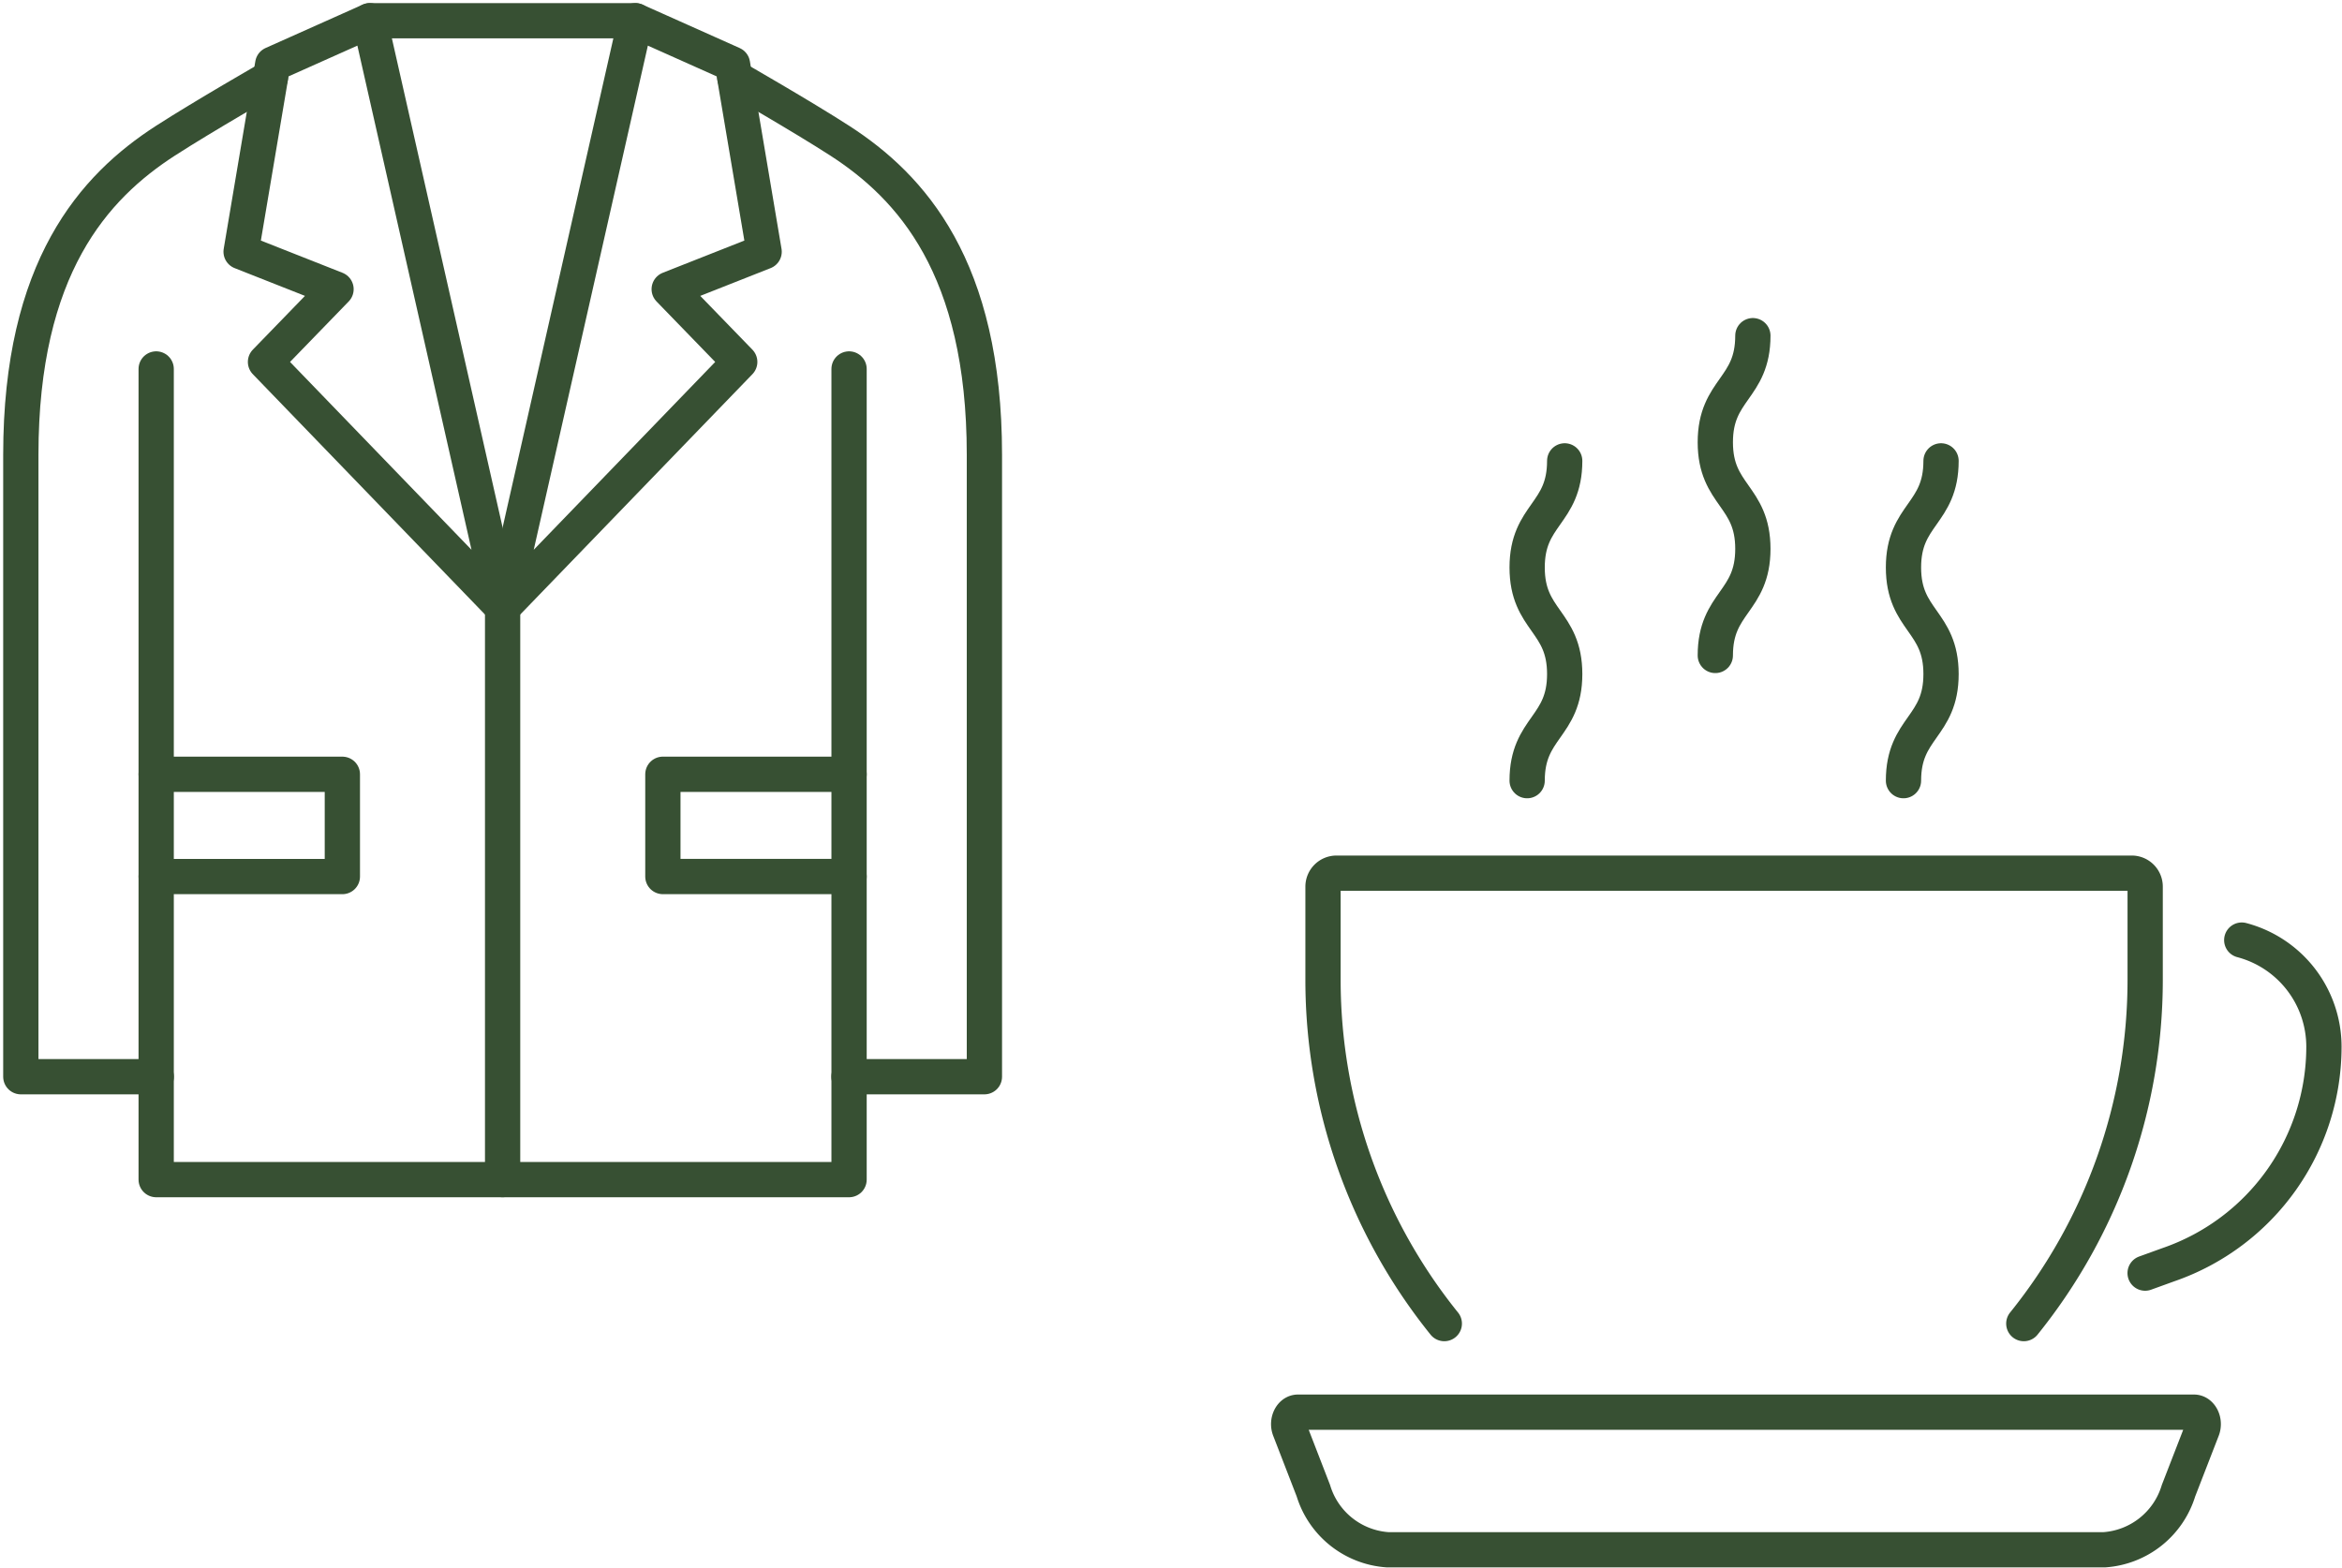
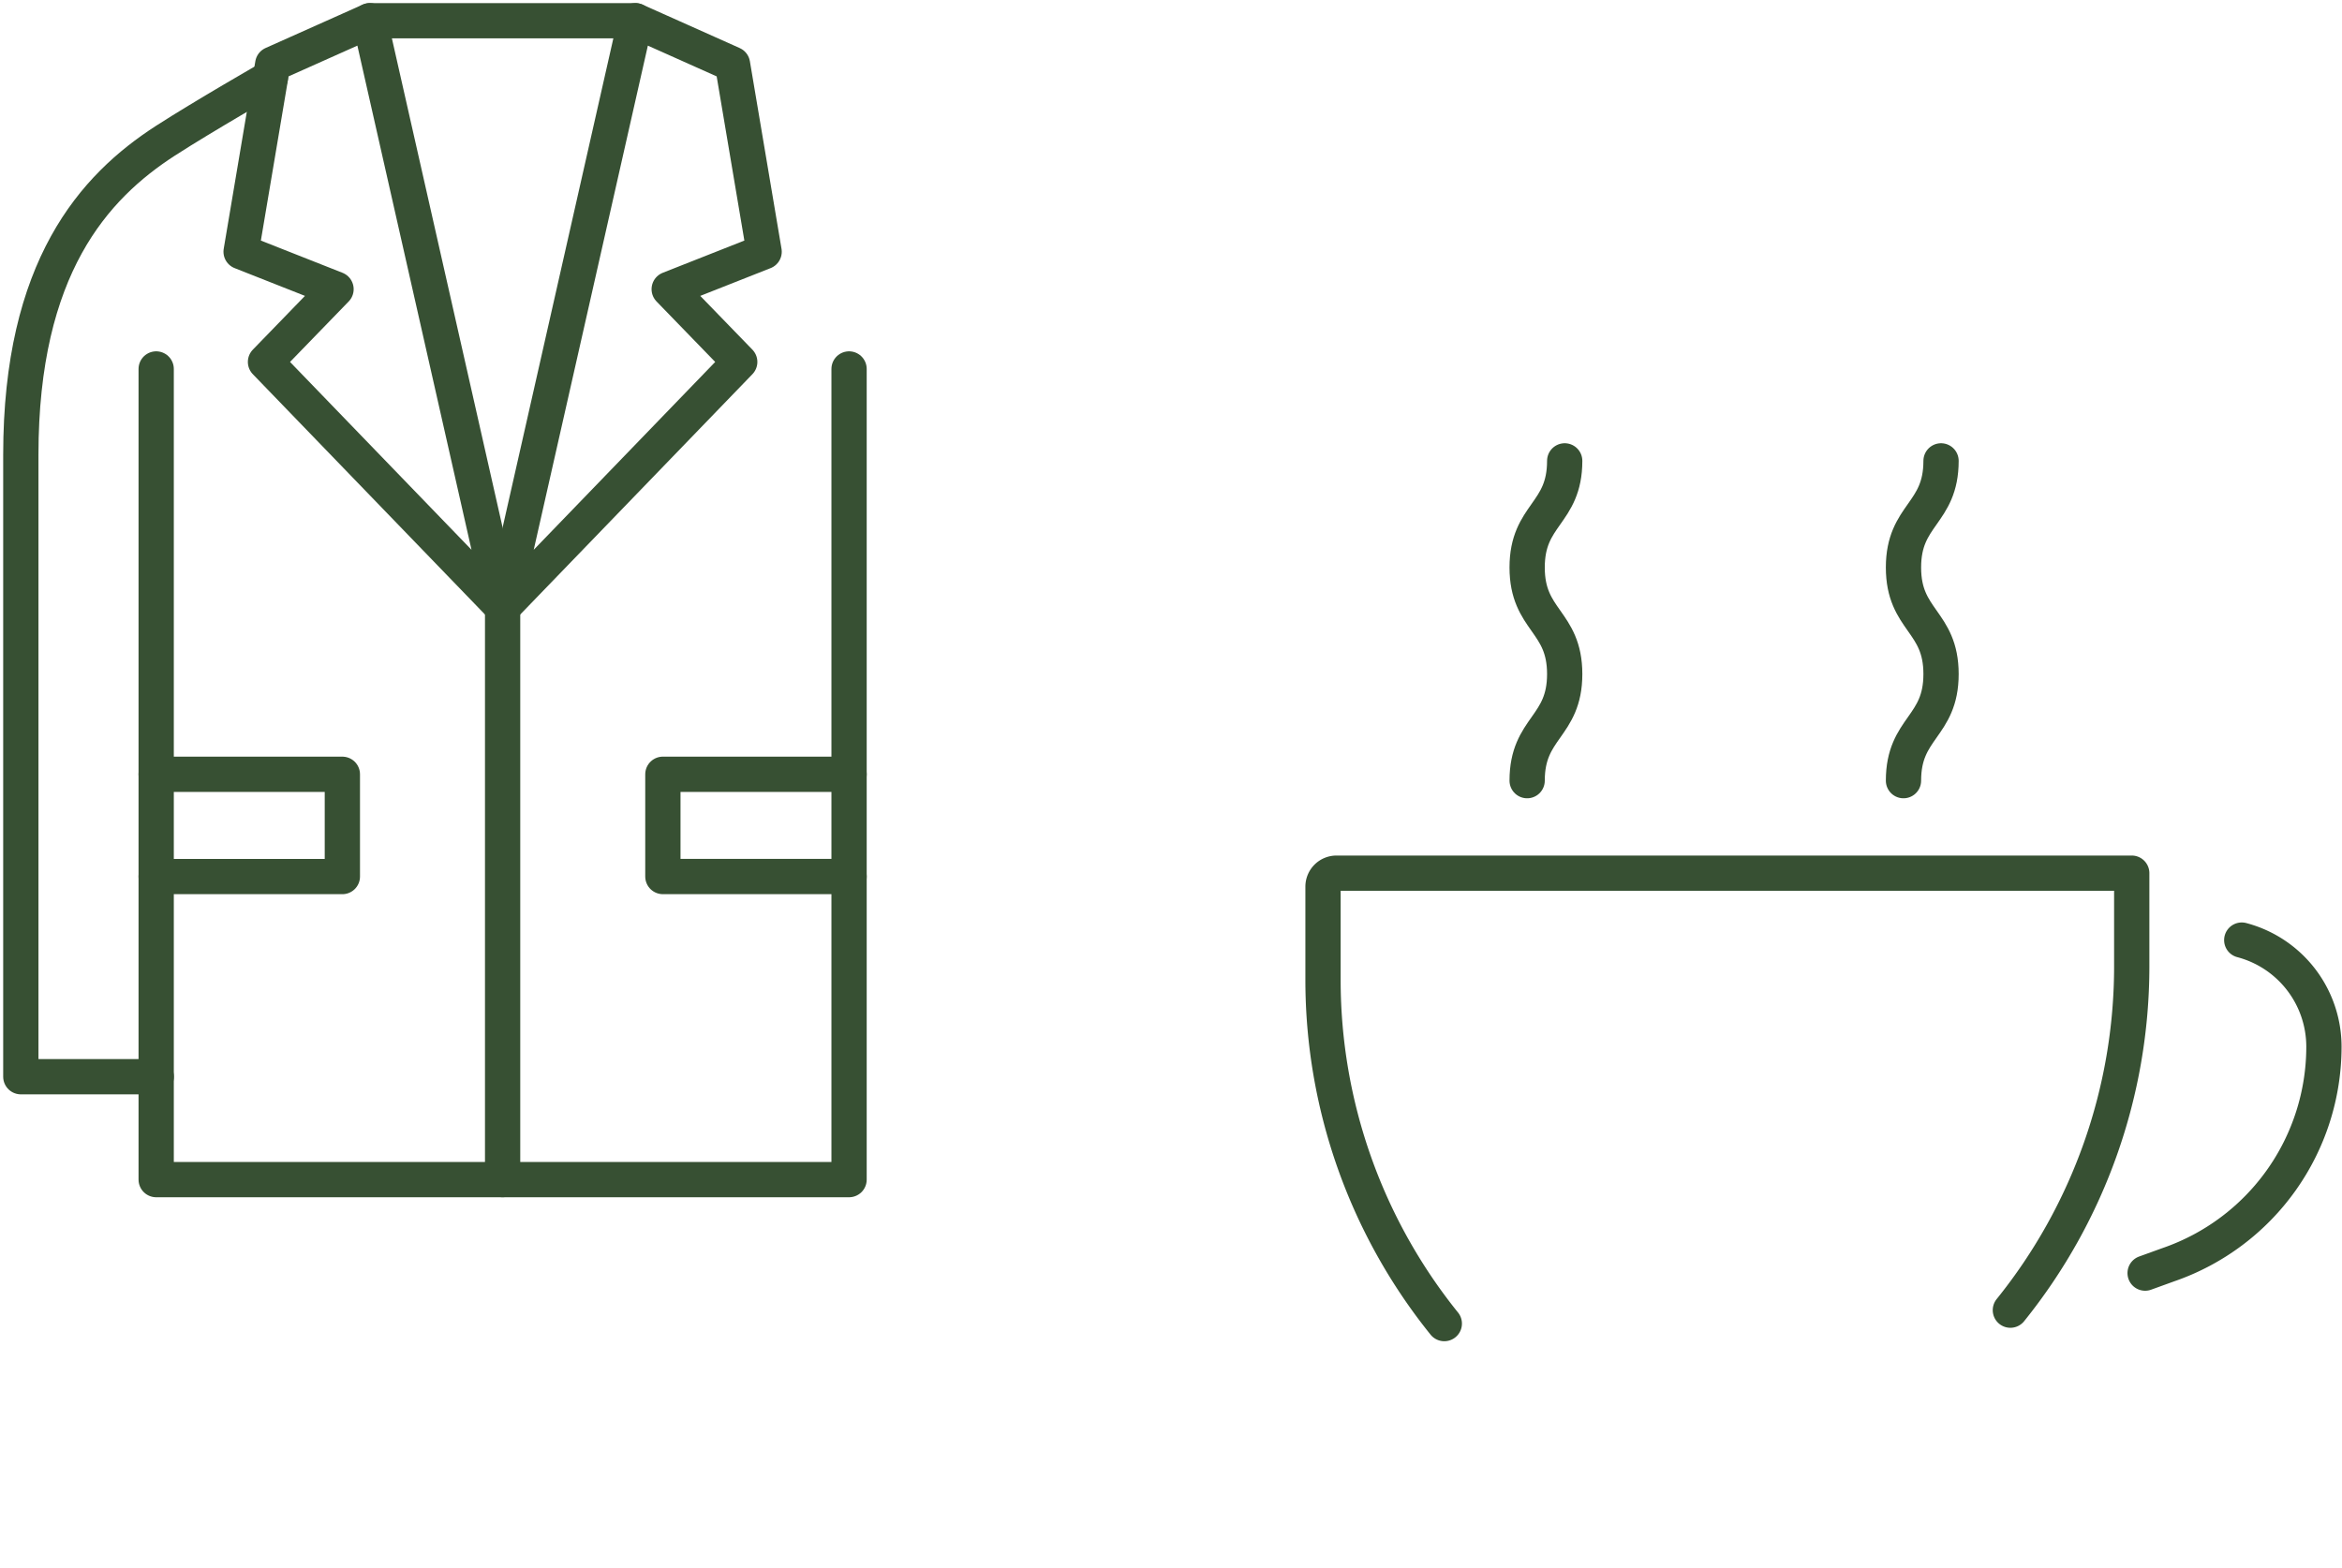
<svg xmlns="http://www.w3.org/2000/svg" width="132.813" height="88.919">
  <defs>
    <clipPath id="a">
      <path data-name="長方形 151" fill="none" stroke="#375033" stroke-width="2" d="M0 0h57.006v68.08H0z" />
    </clipPath>
    <clipPath id="b">
      <path data-name="長方形 153" fill="none" stroke="#375033" stroke-width="2" d="M0 0h60.756v70.905H0z" />
    </clipPath>
  </defs>
  <g data-name="グループ 277">
    <g data-name="グループ 272">
      <g data-name="グループ 269">
        <g data-name="グループ 268" clip-path="url(#a)" fill="none" stroke="#375033" stroke-linecap="round" stroke-linejoin="round" stroke-width="2">
          <path data-name="線 12" d="M20.972 1.176h15.062" />
          <path data-name="パス 220" d="M28.503 34.448l7.531-33.271 5.505 2.461 1.794 10.639-5.383 2.125 4 4.125z" />
          <path data-name="パス 221" d="M28.503 34.448l-7.53-33.271-5.506 2.46-1.794 10.64 5.383 2.125-4 4.125z" />
        </g>
      </g>
      <path data-name="パス 222" d="M8.856 43.915h10.559v5.8H8.856" fill="none" stroke="#375033" stroke-linecap="round" stroke-linejoin="round" stroke-width="2" />
      <g data-name="グループ 271">
        <g data-name="グループ 270" clip-path="url(#a)" fill="none" stroke="#375033" stroke-linecap="round" stroke-linejoin="round" stroke-width="2">
-           <path data-name="パス 223" d="M41.677 4.417s3.783 2.168 5.948 3.565c4.042 2.61 8.2 7.18 8.2 17.812v35.273h-7.68" />
          <path data-name="パス 224" d="M48.15 20.926v45.978H8.857V20.926" />
          <path data-name="パス 225" d="M48.15 43.914H37.591v5.8H48.15" />
          <path data-name="線 13" d="M28.503 34.448v32.455" />
          <path data-name="パス 226" d="M15.329 4.417s-3.783 2.168-5.948 3.565c-4.042 2.61-8.2 7.18-8.2 17.812v35.273h7.68" />
        </g>
      </g>
    </g>
    <g data-name="グループ 274">
      <g data-name="グループ 273" clip-path="url(#b)" fill="none" stroke="#375033" stroke-linecap="round" stroke-linejoin="round" stroke-width="2" transform="translate(72.057 18.015)">
-         <path data-name="パス 227" d="M9.848 57.054A31.065 31.065 0 012.97 37.561V32.27a.765.765 0 01.762-.762h45.1a.763.763 0 01.762.762v5.291a31.065 31.065 0 01-6.882 19.493" />
-         <path data-name="パス 228" d="M6.63 69.882h40.653a4.735 4.735 0 004.2-3.347l1.348-3.476c.175-.451-.08-.981-.471-.981H1.55c-.391 0-.646.53-.471.981l1.345 3.475a4.736 4.736 0 004.206 3.348z" />
+         <path data-name="パス 227" d="M9.848 57.054A31.065 31.065 0 012.97 37.561V32.27a.765.765 0 01.762-.762h45.1v5.291a31.065 31.065 0 01-6.882 19.493" />
        <path data-name="パス 229" d="M55.071 35.304a6.255 6.255 0 014.66 6.044 13.083 13.083 0 01-8.807 12.361l-1.333.482" />
        <path data-name="パス 230" d="M14.546 26.261c0-3.023 2.13-3.023 2.13-6.045s-2.13-3.023-2.13-6.046 2.13-3.023 2.13-6.046" />
-         <path data-name="パス 231" d="M25.217 19.16c0-3.023 2.13-3.023 2.13-6.045s-2.13-3.023-2.13-6.046 2.13-3.023 2.13-6.046" />
        <path data-name="パス 232" d="M35.888 26.261c0-3.023 2.13-3.023 2.13-6.045s-2.13-3.023-2.13-6.046 2.13-3.023 2.13-6.046" />
      </g>
    </g>
  </g>
</svg>